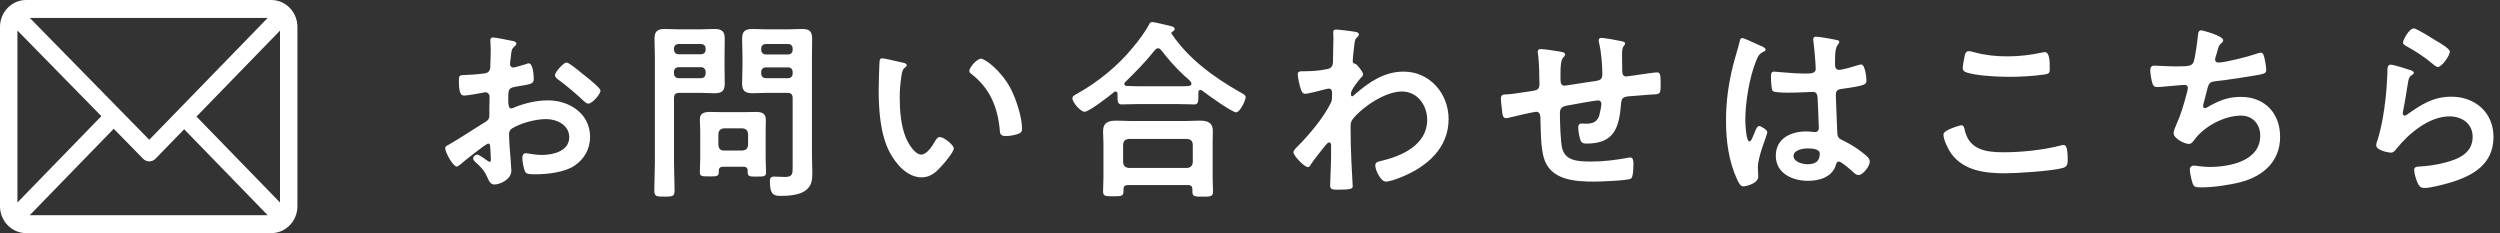
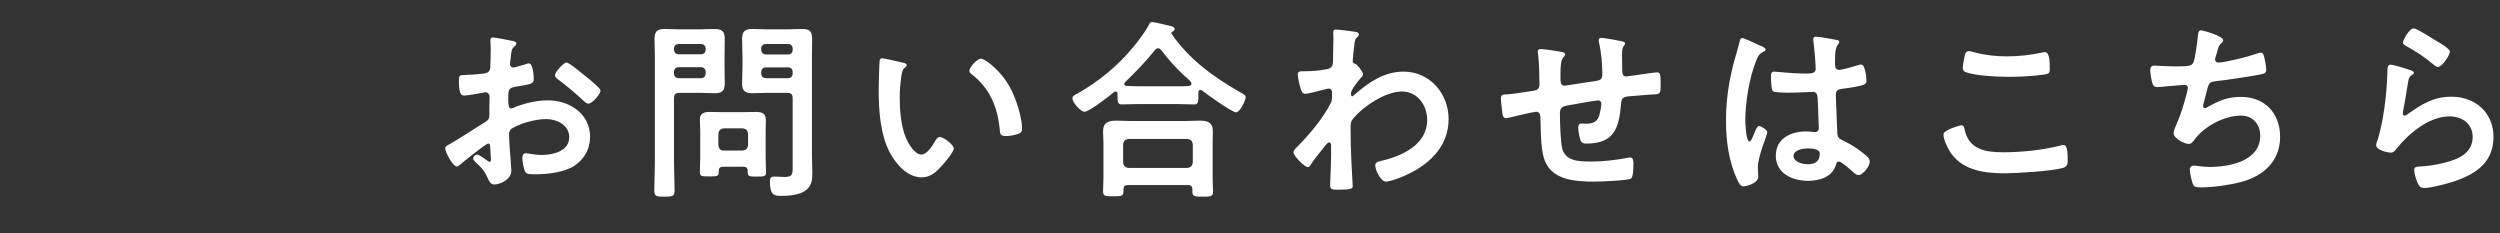
<svg xmlns="http://www.w3.org/2000/svg" width="311" height="29" viewBox="0 0 311 29">
  <rect x="0" y="0" width="311" height="29" fill="#333333" stroke="none" />
-   <path fill-rule="evenodd" fill="rgb(255, 255, 255)" d="M304.741,22.735 C303.997,22.951 302.365,23.383 301.621,23.383 C301.093,23.383 300.949,23.167 300.733,22.711 C300.565,22.351 300.325,21.559 300.325,21.151 C300.325,20.767 300.613,20.743 300.925,20.719 C301.957,20.671 303.109,20.503 304.117,20.239 C305.821,19.806 307.598,19.062 307.598,17.022 C307.598,15.366 306.254,14.478 304.717,14.478 C302.197,14.478 299.653,16.590 298.141,18.486 C297.949,18.726 297.757,18.990 297.421,18.990 C297.205,18.990 295.597,18.750 295.597,18.054 C295.597,17.814 295.765,17.454 295.837,17.214 C296.053,16.446 296.245,15.654 296.389,14.862 C296.701,13.134 296.893,11.382 296.965,9.630 C296.965,9.438 296.989,9.270 296.989,9.102 C296.989,8.405 297.013,8.045 297.397,8.045 C297.757,8.045 299.437,8.574 299.845,8.718 C300.013,8.790 300.277,8.862 300.277,9.054 C300.277,9.198 300.157,9.270 300.061,9.318 C299.677,9.558 299.653,9.774 299.557,10.254 C299.365,11.358 299.221,12.486 298.981,13.590 C298.957,13.734 298.909,13.950 298.909,14.094 C298.909,14.238 298.981,14.382 299.149,14.382 C299.269,14.382 299.365,14.310 299.461,14.238 C301.237,12.990 302.677,12.030 304.957,12.030 C307.910,12.030 310.190,13.998 310.190,17.022 C310.190,20.431 307.646,21.871 304.741,22.735 ZM302.509,7.853 C301.597,7.085 300.517,6.389 299.485,5.813 C299.245,5.669 298.933,5.549 298.933,5.285 C298.933,4.973 299.701,3.533 300.277,3.533 C300.637,3.533 302.581,4.781 303.013,5.045 C303.373,5.261 304.765,6.029 304.765,6.437 C304.765,6.869 303.781,8.333 303.277,8.333 C303.013,8.333 302.701,7.997 302.509,7.853 ZM274.573,13.350 C276.013,12.534 277.093,12.054 278.773,12.054 C281.726,12.054 283.646,14.070 283.646,17.022 C283.646,20.046 281.582,21.895 278.797,22.639 C277.333,23.023 275.317,23.311 273.781,23.311 C272.989,23.311 272.869,23.191 272.725,22.687 C272.605,22.327 272.413,21.463 272.413,21.103 C272.413,20.791 272.629,20.599 272.917,20.599 C273.229,20.599 273.949,20.767 274.861,20.767 C277.357,20.767 281.174,20.046 281.174,16.878 C281.174,15.462 280.238,14.382 278.797,14.382 C276.709,14.382 274.213,15.702 272.989,17.382 C272.821,17.598 272.605,17.910 272.317,17.910 C271.765,17.910 270.397,17.238 270.397,16.566 C270.397,16.254 270.613,15.798 270.733,15.510 C271.357,14.094 271.669,12.990 272.053,11.526 C272.101,11.358 272.173,11.094 272.173,10.926 C272.173,10.686 272.005,10.566 271.789,10.566 C271.645,10.566 271.429,10.590 271.285,10.590 C270.733,10.614 268.861,10.830 268.381,10.830 C268.021,10.830 267.853,10.686 267.756,10.350 C267.636,10.014 267.492,9.102 267.492,8.766 C267.492,8.141 267.877,8.165 267.997,8.165 C268.333,8.165 269.749,8.261 270.709,8.261 C272.413,8.261 272.677,8.189 272.893,7.685 C273.061,7.253 273.349,5.189 273.397,4.637 C273.445,4.301 273.421,3.773 273.805,3.773 C274.045,3.773 276.565,4.469 276.565,4.997 C276.565,5.165 276.469,5.261 276.349,5.357 C276.013,5.645 275.965,5.885 275.845,6.341 C275.797,6.485 275.773,6.629 275.701,6.821 C275.653,6.989 275.557,7.253 275.557,7.421 C275.557,7.613 275.701,7.781 275.965,7.781 C276.829,7.781 279.686,7.037 280.598,6.725 C280.766,6.653 281.054,6.557 281.246,6.557 C281.558,6.557 281.606,6.893 281.702,7.229 C281.798,7.613 281.918,8.309 281.918,8.718 C281.918,9.102 281.654,9.174 281.054,9.294 C279.758,9.534 276.925,9.966 275.581,10.110 C274.789,10.206 274.765,10.374 274.477,11.502 C274.405,11.838 274.285,12.270 274.141,12.798 C274.093,12.918 274.069,13.110 274.069,13.230 C274.069,13.374 274.141,13.446 274.309,13.446 C274.405,13.446 274.501,13.398 274.573,13.350 ZM249.445,21.559 C246.949,21.559 244.261,21.247 242.701,19.062 C242.341,18.534 241.765,17.382 241.765,16.734 C241.765,16.134 243.925,15.582 243.949,15.582 C244.261,15.582 244.333,15.798 244.381,16.038 C244.885,18.582 246.925,18.942 249.181,18.942 C251.485,18.942 254.102,18.678 256.334,18.102 C256.430,18.078 256.598,18.030 256.694,18.030 C257.054,18.030 257.222,18.438 257.222,19.998 C257.222,20.455 257.102,20.743 256.646,20.887 C255.374,21.271 250.885,21.559 249.445,21.559 ZM249.973,9.558 C248.653,9.558 245.677,9.438 244.501,8.958 C244.285,8.862 244.165,8.718 244.165,8.453 C244.165,8.165 244.285,7.541 244.357,7.205 C244.429,6.797 244.477,6.365 244.933,6.365 C245.125,6.365 245.437,6.461 245.629,6.509 C246.949,6.869 248.317,7.013 249.709,7.013 C251.173,7.013 252.613,6.845 254.054,6.533 C254.126,6.509 254.270,6.485 254.366,6.485 C254.966,6.485 254.990,7.565 254.990,8.550 C254.990,9.126 254.870,9.174 254.318,9.270 C252.998,9.462 251.317,9.558 249.973,9.558 ZM229.382,17.526 C230.342,18.006 231.158,18.534 231.974,19.206 C232.262,19.446 232.598,19.710 232.598,20.119 C232.598,20.671 231.758,21.775 231.206,21.775 C230.942,21.775 230.726,21.583 230.534,21.415 C230.270,21.151 229.070,20.095 228.758,20.095 C228.518,20.095 228.446,20.287 228.398,20.479 C227.966,22.015 226.357,22.495 224.917,22.495 C222.997,22.495 220.909,21.583 220.909,19.374 C220.909,17.214 222.805,16.350 224.677,16.350 C224.989,16.350 225.301,16.374 225.613,16.422 L225.781,16.422 C226.117,16.422 226.261,16.230 226.261,15.918 C226.261,15.318 226.141,13.038 226.117,12.342 C226.093,12.102 226.141,11.430 225.541,11.430 C225.349,11.430 223.645,11.526 222.685,11.526 L222.373,11.526 C221.773,11.526 220.765,11.502 220.549,11.334 C220.333,11.190 220.309,9.822 220.309,9.510 C220.309,9.198 220.333,8.910 220.693,8.910 C220.981,8.910 223.117,9.150 224.365,9.150 L224.749,9.150 C225.325,9.150 225.877,9.102 225.877,8.574 C225.877,8.069 225.685,5.741 225.589,5.141 C225.589,5.069 225.565,4.973 225.565,4.901 C225.565,4.685 225.661,4.565 225.901,4.565 C226.309,4.565 228.086,4.877 228.566,4.997 C228.686,5.021 228.806,5.069 228.806,5.213 C228.806,5.429 228.662,5.477 228.542,5.693 C228.398,5.933 228.278,6.341 228.278,7.397 L228.278,8.069 C228.278,8.405 228.422,8.694 228.782,8.694 C229.190,8.694 230.750,8.237 231.182,8.093 C231.278,8.069 231.446,8.021 231.542,8.021 C232.022,8.021 232.190,9.678 232.190,10.038 C232.190,10.494 232.022,10.662 229.190,11.046 C228.662,11.118 228.374,11.214 228.374,11.814 C228.374,12.294 228.542,15.966 228.566,16.590 C228.614,17.214 228.854,17.262 229.382,17.526 ZM224.845,18.462 C224.293,18.462 223.117,18.654 223.117,19.398 C223.117,20.167 224.269,20.431 224.869,20.431 C225.781,20.431 226.381,20.095 226.381,19.110 C226.381,18.486 225.301,18.462 224.845,18.462 ZM218.173,16.734 C218.293,16.470 218.533,15.678 218.821,15.678 C219.085,15.678 219.853,16.158 219.853,16.446 C219.853,16.782 218.677,19.422 218.677,20.815 C218.677,21.199 218.725,21.583 218.725,21.967 C218.725,22.903 217.021,23.191 216.901,23.191 C216.493,23.191 216.301,22.735 216.133,22.399 C215.052,20.095 214.716,17.550 214.716,15.006 C214.716,12.678 215.004,10.542 215.557,8.285 C215.821,7.229 216.157,6.197 216.421,5.141 C216.445,4.973 216.517,4.733 216.733,4.733 C216.901,4.733 217.645,5.069 218.269,5.357 C218.581,5.501 218.869,5.645 219.013,5.693 C219.205,5.765 219.637,5.933 219.637,6.173 C219.637,6.317 219.541,6.365 219.421,6.413 C218.869,6.677 218.725,6.893 218.437,7.637 C217.621,9.654 217.117,12.750 217.117,14.934 C217.117,15.318 217.189,17.598 217.645,17.598 C217.813,17.598 217.933,17.286 218.173,16.734 ZM205.334,11.766 C204.902,11.790 204.326,11.838 203.534,11.910 C202.190,12.030 201.734,11.910 201.662,12.870 C201.422,15.870 200.846,17.862 197.365,17.862 C197.125,17.862 196.909,17.838 196.741,17.670 C196.477,17.334 196.333,16.278 196.333,15.846 C196.333,15.606 196.453,15.366 196.717,15.366 C196.909,15.366 197.125,15.390 197.317,15.390 C198.133,15.390 198.685,15.174 198.949,14.358 C199.045,14.046 199.213,13.182 199.213,12.894 C199.213,12.654 199.021,12.486 198.805,12.486 C198.517,12.486 195.421,13.038 194.941,13.134 C194.317,13.254 194.053,13.446 194.053,14.118 C194.053,15.030 194.125,17.718 194.341,18.486 C194.773,20.022 196.285,20.095 197.965,20.095 C199.525,20.095 201.062,19.902 202.598,19.614 C202.670,19.590 202.742,19.590 202.814,19.590 C203.150,19.590 203.198,20.022 203.198,20.287 C203.198,20.671 203.198,21.967 202.910,22.207 C202.550,22.471 198.973,22.591 198.349,22.591 C195.925,22.591 192.829,22.423 192.037,19.590 C191.653,18.198 191.677,16.182 191.629,14.694 C191.629,14.334 191.557,13.902 191.101,13.902 C190.837,13.902 188.124,14.526 187.692,14.646 C187.596,14.670 187.452,14.694 187.332,14.694 C186.972,14.694 186.900,14.310 186.852,13.734 C186.828,13.614 186.828,13.470 186.804,13.326 C186.780,13.062 186.708,12.534 186.708,12.270 C186.708,11.742 187.044,11.742 187.452,11.742 C188.100,11.718 189.781,11.430 190.501,11.334 C191.077,11.238 191.509,11.214 191.509,10.494 C191.509,9.606 191.461,7.661 191.341,6.797 C191.317,6.701 191.293,6.557 191.293,6.461 C191.293,6.197 191.437,6.101 191.677,6.101 C192.085,6.101 193.981,6.389 194.389,6.485 C194.533,6.533 194.701,6.605 194.701,6.773 C194.701,6.917 194.557,7.061 194.461,7.157 C194.149,7.517 194.125,8.405 194.125,9.102 L194.125,9.750 C194.125,10.110 194.125,10.662 194.605,10.662 C194.821,10.662 197.173,10.254 197.605,10.206 C198.925,10.014 199.333,10.062 199.333,9.222 C199.333,8.093 199.189,6.413 198.925,5.333 C198.901,5.237 198.877,5.117 198.877,5.021 C198.877,4.805 199.021,4.709 199.213,4.709 C199.525,4.709 201.302,5.021 201.686,5.117 C201.854,5.165 202.166,5.189 202.166,5.405 C202.166,5.549 202.022,5.693 201.950,5.789 C201.758,6.053 201.782,6.677 201.782,6.989 C201.782,7.613 201.806,8.213 201.806,8.838 C201.806,9.150 201.878,9.510 202.286,9.510 C202.478,9.510 203.894,9.294 204.206,9.246 C204.590,9.198 205.814,9.006 206.126,9.006 C206.582,9.006 206.582,9.366 206.582,10.638 C206.582,11.766 206.486,11.718 205.334,11.766 ZM172.405,22.591 C171.733,22.591 171.085,21.103 171.085,20.599 C171.085,20.191 171.373,20.119 171.709,20.046 C174.326,19.446 177.542,18.054 177.542,14.910 C177.542,13.110 176.342,11.382 174.398,11.382 C172.357,11.382 169.573,13.230 168.301,14.790 C168.061,15.078 168.013,15.390 168.013,15.750 C168.013,17.166 168.037,18.582 168.109,19.974 C168.133,20.647 168.277,22.927 168.277,23.191 C168.277,23.455 168.061,23.599 166.477,23.599 C165.781,23.599 165.469,23.575 165.469,23.095 C165.469,22.903 165.493,22.447 165.493,22.327 C165.517,21.583 165.565,20.551 165.565,20.431 C165.589,19.662 165.589,18.870 165.589,18.102 C165.589,17.934 165.541,17.718 165.349,17.718 C165.157,17.718 164.989,17.982 164.869,18.102 C164.413,18.654 163.429,19.902 163.069,20.455 C162.997,20.599 162.877,20.791 162.709,20.791 C162.277,20.791 160.908,19.398 160.908,18.942 C160.908,18.678 161.316,18.318 161.508,18.126 C162.925,16.686 164.701,14.574 165.565,12.774 C165.709,12.486 165.709,12.198 165.709,11.838 L165.709,11.526 C165.709,11.286 165.613,11.022 165.325,11.022 C165.181,11.022 165.037,11.070 164.917,11.094 C164.461,11.214 162.709,11.670 162.373,11.670 C162.036,11.670 161.916,11.358 161.820,11.094 C161.700,10.758 161.436,9.606 161.436,9.270 C161.436,8.910 161.676,8.862 161.988,8.862 L162.325,8.862 C163.213,8.862 164.101,8.790 164.965,8.622 C165.277,8.574 165.541,8.501 165.709,8.213 C165.853,7.973 165.829,7.517 165.829,7.229 C165.829,6.413 165.877,5.597 165.877,4.781 C165.877,4.445 165.853,4.181 165.853,4.013 C165.853,3.749 165.973,3.677 166.213,3.677 C166.549,3.677 168.469,3.917 168.757,3.989 C168.901,4.037 169.045,4.133 169.045,4.277 C169.045,4.397 168.973,4.493 168.877,4.589 C168.589,4.877 168.541,4.853 168.445,5.861 C168.397,6.197 168.277,7.301 168.277,7.589 C168.277,7.853 168.373,7.901 168.637,7.949 C168.781,7.997 169.573,8.934 169.573,9.246 C169.573,9.438 169.357,9.606 169.237,9.750 C168.949,10.062 168.061,11.190 168.061,11.598 C168.061,11.838 168.085,11.982 168.205,11.982 C168.301,11.982 168.445,11.838 168.517,11.766 C170.293,10.230 172.165,8.910 174.614,8.910 C177.878,8.910 180.206,11.646 180.206,14.814 C180.206,18.438 177.494,20.743 174.374,22.015 C173.942,22.207 172.885,22.591 172.405,22.591 ZM149.606,11.310 C149.510,11.238 149.438,11.190 149.318,11.190 C149.102,11.190 149.078,11.406 149.078,11.574 L149.078,12.030 C149.078,12.582 149.054,12.990 148.598,12.990 C147.830,12.990 147.037,12.942 146.269,12.942 L141.829,12.942 C141.037,12.942 140.269,12.990 139.501,12.990 C138.997,12.990 139.021,12.462 139.021,11.934 L139.021,11.670 C139.021,11.526 138.949,11.382 138.781,11.382 C138.685,11.382 138.637,11.406 138.589,11.454 C138.013,11.934 135.492,13.902 134.916,13.902 C134.412,13.902 133.404,12.726 133.404,12.222 C133.404,11.934 133.836,11.742 134.052,11.622 C136.669,10.158 139.117,8.141 140.989,5.837 C141.613,5.093 142.477,3.941 142.933,3.077 C143.005,2.909 143.101,2.741 143.317,2.741 C143.629,2.741 145.237,3.149 145.645,3.245 C145.837,3.293 146.125,3.365 146.125,3.605 C146.125,3.773 145.981,3.893 145.837,3.941 C145.765,3.989 145.717,4.037 145.717,4.109 C145.717,4.157 145.741,4.181 145.765,4.229 C147.902,7.373 150.998,9.606 154.286,11.478 C154.766,11.742 154.958,11.838 154.958,12.078 C154.958,12.510 154.238,13.974 153.782,13.974 C153.254,13.974 150.182,11.766 149.606,11.310 ZM147.614,9.654 C147.518,9.582 147.446,9.510 147.349,9.438 C146.341,8.526 145.285,7.325 144.445,6.221 C144.349,6.125 144.253,6.005 144.061,6.005 C143.893,6.005 143.797,6.101 143.677,6.221 C142.501,7.709 141.301,8.910 139.957,10.230 C139.885,10.302 139.861,10.350 139.861,10.446 C139.861,10.614 140.005,10.686 140.149,10.686 C140.701,10.710 141.253,10.734 141.829,10.734 L146.269,10.734 C147.830,10.734 148.214,10.758 148.214,10.398 C148.214,10.182 147.950,9.966 147.614,9.654 ZM125.150,16.926 C124.382,16.926 124.406,16.590 124.358,16.014 C124.070,13.206 123.086,10.926 120.805,9.174 C120.661,9.078 120.589,8.982 120.589,8.814 C120.589,8.357 121.550,7.301 122.030,7.301 C122.558,7.301 124.574,8.814 125.726,11.022 C126.398,12.294 127.142,14.574 127.142,16.014 C127.142,16.470 126.902,16.590 126.494,16.710 C126.110,16.830 125.558,16.926 125.150,16.926 ZM114.661,22.063 C112.885,22.063 111.493,20.455 110.701,18.990 C109.501,16.734 109.308,13.710 109.308,11.166 C109.308,10.782 109.380,7.733 109.429,7.517 C109.453,7.325 109.597,7.253 109.765,7.253 C110.077,7.253 111.853,7.709 112.261,7.781 C112.453,7.829 112.789,7.877 112.789,8.117 C112.789,8.261 112.693,8.309 112.549,8.429 C112.213,8.694 112.189,9.174 112.117,9.582 C111.997,10.422 111.925,11.262 111.925,12.126 C111.925,13.734 112.069,15.630 112.693,17.142 C112.981,17.814 113.773,19.230 114.613,19.230 C115.285,19.230 115.981,18.174 116.269,17.646 C116.413,17.406 116.605,17.046 116.917,17.046 C117.421,17.046 118.645,18.030 118.645,18.462 C118.645,18.918 117.565,20.167 117.229,20.551 C116.533,21.343 115.789,22.063 114.661,22.063 ZM101.054,21.559 C101.054,22.423 100.958,23.143 100.214,23.695 C99.446,24.271 98.126,24.367 97.190,24.367 C96.350,24.367 95.774,24.319 95.774,22.567 C95.774,22.183 95.870,21.967 96.302,21.967 C96.758,21.967 97.190,22.015 97.646,22.015 C98.630,22.015 98.606,21.583 98.606,20.767 L98.606,12.222 C98.606,11.742 98.414,11.550 97.958,11.550 L95.462,11.550 C94.838,11.550 94.237,11.598 93.637,11.598 C92.749,11.598 92.317,11.358 92.317,10.398 C92.317,9.630 92.365,8.886 92.365,8.141 L92.365,7.061 C92.365,6.317 92.317,5.549 92.317,4.805 C92.317,3.869 92.725,3.605 93.613,3.605 C94.237,3.605 94.838,3.653 95.462,3.653 L97.910,3.653 C98.534,3.653 99.134,3.605 99.734,3.605 C100.670,3.605 101.030,3.845 101.030,4.829 C101.030,5.573 101.006,6.317 101.006,7.061 L101.006,19.278 C101.006,20.046 101.054,20.791 101.054,21.559 ZM98.606,6.053 C98.606,5.693 98.390,5.477 98.054,5.477 L95.270,5.477 C94.934,5.477 94.694,5.693 94.694,6.053 L94.694,6.197 C94.694,6.533 94.934,6.773 95.270,6.773 L98.054,6.773 C98.390,6.773 98.606,6.533 98.606,6.197 L98.606,6.053 ZM98.606,8.958 C98.606,8.622 98.390,8.381 98.054,8.381 L95.270,8.381 C94.934,8.381 94.694,8.622 94.694,8.958 L94.694,9.150 C94.694,9.486 94.934,9.726 95.270,9.726 L98.054,9.726 C98.390,9.726 98.606,9.486 98.606,9.150 L98.606,8.958 ZM90.157,10.398 C90.157,11.334 89.773,11.598 88.885,11.598 C88.261,11.598 87.661,11.550 87.037,11.550 L84.517,11.550 C84.037,11.550 83.845,11.742 83.845,12.222 L83.845,20.143 C83.845,21.319 83.917,22.495 83.917,23.671 C83.917,24.439 83.653,24.463 82.668,24.463 C81.660,24.463 81.396,24.439 81.396,23.695 C81.396,22.495 81.468,21.319 81.468,20.143 L81.468,7.061 C81.468,6.317 81.420,5.573 81.420,4.829 C81.420,3.869 81.804,3.605 82.716,3.605 C83.317,3.605 83.941,3.653 84.541,3.653 L87.037,3.653 C87.637,3.653 88.237,3.605 88.837,3.605 C89.749,3.605 90.157,3.845 90.157,4.805 C90.157,5.549 90.133,6.317 90.133,7.061 L90.133,8.141 C90.133,8.886 90.157,9.630 90.157,10.398 ZM87.781,6.053 C87.781,5.693 87.541,5.477 87.205,5.477 L84.421,5.477 C84.085,5.477 83.845,5.693 83.845,6.053 L83.845,6.173 C83.845,6.533 84.085,6.749 84.421,6.749 L87.205,6.749 C87.541,6.749 87.781,6.533 87.781,6.173 L87.781,6.053 ZM87.781,8.934 C87.781,8.598 87.541,8.357 87.205,8.357 L84.421,8.357 C84.085,8.357 83.845,8.598 83.845,8.934 L83.845,9.150 C83.845,9.486 84.085,9.726 84.421,9.726 L87.205,9.726 C87.541,9.726 87.781,9.486 87.781,9.150 L87.781,8.934 ZM72.662,12.606 C71.654,11.646 70.598,10.758 69.470,9.918 C69.302,9.798 69.038,9.606 69.038,9.342 C69.038,8.982 70.094,7.781 70.478,7.781 C70.766,7.781 71.750,8.598 72.278,9.030 C72.470,9.174 72.662,9.342 72.854,9.486 C73.502,9.990 74.702,10.998 74.702,11.262 C74.702,11.718 73.670,12.894 73.190,12.894 C72.998,12.894 72.806,12.726 72.662,12.606 ZM71.486,20.599 C70.262,21.439 68.101,21.679 66.661,21.679 L66.373,21.679 C65.989,21.679 65.485,21.655 65.365,21.415 C65.149,21.079 64.981,20.095 64.981,19.686 C64.981,19.374 65.053,19.062 65.413,19.062 C65.701,19.062 66.493,19.278 67.381,19.278 C68.774,19.278 70.814,18.822 70.814,17.070 C70.814,15.558 69.278,14.814 67.933,14.814 C66.637,14.814 64.837,15.294 63.709,15.966 C63.445,16.134 63.325,16.374 63.325,16.710 C63.325,16.998 63.373,17.958 63.397,18.294 C63.445,18.798 63.613,20.959 63.613,21.199 C63.613,22.375 62.149,22.951 61.501,22.951 C60.973,22.951 60.805,22.447 60.613,22.039 C60.229,21.175 59.845,20.791 59.149,20.167 C59.029,20.046 58.861,19.902 58.861,19.710 C58.861,19.446 59.149,19.230 59.389,19.230 C59.557,19.230 60.397,19.806 60.613,19.974 C60.685,20.046 60.805,20.119 60.901,20.119 C61.045,20.119 61.069,20.022 61.069,19.926 C61.069,19.902 61.021,18.918 61.021,18.870 C61.021,18.750 60.997,18.630 60.997,18.534 C60.973,18.102 60.973,17.862 60.733,17.862 C60.445,17.862 57.589,20.167 57.181,20.527 C57.085,20.599 56.941,20.719 56.821,20.719 C56.340,20.719 55.380,18.918 55.380,18.438 C55.380,18.174 55.644,18.102 55.932,17.934 C57.277,17.166 58.549,16.302 59.869,15.486 C60.781,14.934 60.877,14.910 60.877,14.166 L60.877,13.350 C60.877,12.990 60.901,12.630 60.901,12.270 L60.901,12.030 C60.901,11.718 60.685,11.478 60.373,11.478 C60.325,11.478 60.277,11.502 60.229,11.502 C59.773,11.598 58.141,11.886 57.781,11.886 C57.469,11.886 57.085,11.862 57.085,10.110 C57.085,9.462 57.133,9.366 57.589,9.342 C58.333,9.318 59.173,9.270 59.917,9.174 C60.229,9.150 60.589,9.126 60.805,8.886 C60.997,8.670 60.997,8.429 60.997,8.165 C61.021,7.493 61.045,6.821 61.045,6.149 C61.045,5.669 60.997,5.117 60.997,5.021 C60.997,4.829 61.069,4.661 61.309,4.661 C61.669,4.661 63.277,4.997 63.757,5.093 C63.901,5.117 64.237,5.189 64.237,5.405 C64.237,5.549 64.093,5.693 63.997,5.789 C63.637,6.077 63.613,6.365 63.541,7.109 C63.517,7.253 63.493,7.445 63.469,7.661 C63.469,7.757 63.445,7.901 63.445,7.997 C63.445,8.213 63.637,8.405 63.853,8.405 C64.021,8.405 65.125,8.069 65.365,7.997 C65.485,7.949 65.653,7.877 65.773,7.877 C66.325,7.877 66.397,9.438 66.397,9.846 C66.397,10.470 65.989,10.470 64.165,10.782 C63.277,10.950 63.229,11.118 63.229,12.222 L63.229,12.558 C63.229,12.966 63.277,13.494 63.589,13.494 C63.709,13.494 64.045,13.350 64.189,13.278 C65.461,12.798 66.781,12.486 68.173,12.486 C70.838,12.486 73.406,14.142 73.406,17.022 C73.406,18.510 72.710,19.758 71.486,20.599 ZM87.061,14.862 C87.061,14.070 87.613,13.926 88.309,13.926 C88.813,13.926 89.341,13.950 89.845,13.950 L92.485,13.950 C93.013,13.950 93.517,13.926 94.045,13.926 C94.790,13.926 95.270,14.094 95.270,14.934 C95.270,15.366 95.246,15.822 95.246,16.278 L95.246,19.662 C95.246,20.263 95.294,20.863 95.294,21.439 C95.294,21.967 95.030,21.967 94.141,21.967 C93.301,21.967 93.013,21.967 93.013,21.463 L93.013,21.271 C93.013,20.887 92.845,20.743 92.461,20.743 L89.965,20.743 C89.557,20.743 89.413,20.911 89.413,21.295 L89.413,21.439 C89.413,21.967 89.101,21.943 88.237,21.943 C87.325,21.943 87.061,21.943 87.061,21.439 C87.061,20.839 87.109,20.239 87.109,19.638 L87.109,16.278 C87.109,15.798 87.061,15.342 87.061,14.862 ZM89.365,18.054 C89.413,18.486 89.629,18.726 90.037,18.726 L92.389,18.726 C92.797,18.678 93.013,18.486 93.061,18.054 L93.061,16.638 C93.013,16.230 92.797,16.014 92.389,15.966 L90.037,15.966 C89.629,16.014 89.413,16.230 89.365,16.638 L89.365,18.054 ZM137.221,16.350 C137.221,15.222 137.893,15.006 138.901,15.006 C139.477,15.006 140.077,15.054 140.677,15.054 L147.422,15.054 C148.022,15.054 148.622,15.006 149.222,15.006 C150.206,15.006 150.878,15.222 150.878,16.326 C150.878,16.806 150.854,17.286 150.854,17.766 L150.854,22.111 C150.854,22.687 150.902,23.455 150.902,23.839 C150.902,24.463 150.566,24.463 149.630,24.463 C148.670,24.463 148.334,24.463 148.334,23.863 L148.334,23.551 C148.334,23.215 148.214,23.023 147.782,23.023 L140.317,23.023 C139.933,23.023 139.765,23.167 139.765,23.551 L139.765,23.791 C139.765,24.439 139.405,24.415 138.469,24.415 C137.557,24.415 137.221,24.439 137.221,23.815 C137.221,23.719 137.269,22.351 137.269,22.063 L137.269,17.766 C137.269,17.286 137.221,16.806 137.221,16.350 ZM139.717,20.215 C139.765,20.623 139.981,20.839 140.389,20.887 L147.710,20.887 C148.118,20.839 148.334,20.623 148.382,20.215 L148.382,17.958 C148.334,17.526 148.118,17.334 147.710,17.286 L140.389,17.286 C139.981,17.334 139.765,17.526 139.717,17.958 L139.717,20.215 Z" />
-   <path fill-rule="evenodd" fill="rgb(255, 255, 255)" d="M33.748,-0.000 L3.252,-0.000 C1.461,-0.000 -0.000,1.502 -0.000,3.346 L-0.000,25.654 C-0.000,27.492 1.455,29.000 3.252,29.000 L33.748,29.000 C35.534,29.000 37.000,27.503 37.000,25.654 L37.000,3.346 C37.000,1.508 35.545,-0.000 33.748,-0.000 ZM33.299,2.231 L18.569,17.388 L3.712,2.231 L33.299,2.231 ZM2.168,25.192 L2.168,3.797 L12.609,14.448 L2.168,25.192 ZM3.701,26.769 L14.148,16.019 L17.809,19.754 C18.233,20.186 18.917,20.185 19.339,19.750 L22.908,16.077 L33.299,26.769 L3.701,26.769 ZM34.832,25.192 L24.441,14.500 L34.832,3.808 L34.832,25.192 Z" />
+   <path fill-rule="evenodd" fill="rgb(255, 255, 255)" d="M304.741,22.735 C303.997,22.951 302.365,23.383 301.621,23.383 C301.093,23.383 300.949,23.167 300.733,22.711 C300.565,22.351 300.325,21.559 300.325,21.151 C300.325,20.767 300.613,20.743 300.925,20.719 C301.957,20.671 303.109,20.503 304.117,20.239 C305.821,19.806 307.598,19.062 307.598,17.022 C307.598,15.366 306.254,14.478 304.717,14.478 C302.197,14.478 299.653,16.590 298.141,18.486 C297.949,18.726 297.757,18.990 297.421,18.990 C297.205,18.990 295.597,18.750 295.597,18.054 C295.597,17.814 295.765,17.454 295.837,17.214 C296.053,16.446 296.245,15.654 296.389,14.862 C296.701,13.134 296.893,11.382 296.965,9.630 C296.965,9.438 296.989,9.270 296.989,9.102 C296.989,8.405 297.013,8.045 297.397,8.045 C297.757,8.045 299.437,8.574 299.845,8.718 C300.013,8.790 300.277,8.862 300.277,9.054 C300.277,9.198 300.157,9.270 300.061,9.318 C299.677,9.558 299.653,9.774 299.557,10.254 C299.365,11.358 299.221,12.486 298.981,13.590 C298.957,13.734 298.909,13.950 298.909,14.094 C298.909,14.238 298.981,14.382 299.149,14.382 C299.269,14.382 299.365,14.310 299.461,14.238 C301.237,12.990 302.677,12.030 304.957,12.030 C307.910,12.030 310.190,13.998 310.190,17.022 C310.190,20.431 307.646,21.871 304.741,22.735 ZM302.509,7.853 C301.597,7.085 300.517,6.389 299.485,5.813 C299.245,5.669 298.933,5.549 298.933,5.285 C298.933,4.973 299.701,3.533 300.277,3.533 C300.637,3.533 302.581,4.781 303.013,5.045 C303.373,5.261 304.765,6.029 304.765,6.437 C304.765,6.869 303.781,8.333 303.277,8.333 C303.013,8.333 302.701,7.997 302.509,7.853 ZM274.573,13.350 C276.013,12.534 277.093,12.054 278.773,12.054 C281.726,12.054 283.646,14.070 283.646,17.022 C283.646,20.046 281.582,21.895 278.797,22.639 C277.333,23.023 275.317,23.311 273.781,23.311 C272.989,23.311 272.869,23.191 272.725,22.687 C272.605,22.327 272.413,21.463 272.413,21.103 C272.413,20.791 272.629,20.599 272.917,20.599 C273.229,20.599 273.949,20.767 274.861,20.767 C277.357,20.767 281.174,20.046 281.174,16.878 C281.174,15.462 280.238,14.382 278.797,14.382 C276.709,14.382 274.213,15.702 272.989,17.382 C272.821,17.598 272.605,17.910 272.317,17.910 C271.765,17.910 270.397,17.238 270.397,16.566 C270.397,16.254 270.613,15.798 270.733,15.510 C271.357,14.094 271.669,12.990 272.053,11.526 C272.101,11.358 272.173,11.094 272.173,10.926 C272.173,10.686 272.005,10.566 271.789,10.566 C271.645,10.566 271.429,10.590 271.285,10.590 C270.733,10.614 268.861,10.830 268.381,10.830 C268.021,10.830 267.853,10.686 267.756,10.350 C267.636,10.014 267.492,9.102 267.492,8.766 C267.492,8.141 267.877,8.165 267.997,8.165 C268.333,8.165 269.749,8.261 270.709,8.261 C272.413,8.261 272.677,8.189 272.893,7.685 C273.061,7.253 273.349,5.189 273.397,4.637 C273.445,4.301 273.421,3.773 273.805,3.773 C274.045,3.773 276.565,4.469 276.565,4.997 C276.565,5.165 276.469,5.261 276.349,5.357 C276.013,5.645 275.965,5.885 275.845,6.341 C275.797,6.485 275.773,6.629 275.701,6.821 C275.653,6.989 275.557,7.253 275.557,7.421 C275.557,7.613 275.701,7.781 275.965,7.781 C276.829,7.781 279.686,7.037 280.598,6.725 C280.766,6.653 281.054,6.557 281.246,6.557 C281.558,6.557 281.606,6.893 281.702,7.229 C281.798,7.613 281.918,8.309 281.918,8.718 C281.918,9.102 281.654,9.174 281.054,9.294 C279.758,9.534 276.925,9.966 275.581,10.110 C274.789,10.206 274.765,10.374 274.477,11.502 C274.405,11.838 274.285,12.270 274.141,12.798 C274.093,12.918 274.069,13.110 274.069,13.230 C274.069,13.374 274.141,13.446 274.309,13.446 C274.405,13.446 274.501,13.398 274.573,13.350 ZM249.445,21.559 C246.949,21.559 244.261,21.247 242.701,19.062 C242.341,18.534 241.765,17.382 241.765,16.734 C241.765,16.134 243.925,15.582 243.949,15.582 C244.261,15.582 244.333,15.798 244.381,16.038 C244.885,18.582 246.925,18.942 249.181,18.942 C251.485,18.942 254.102,18.678 256.334,18.102 C256.430,18.078 256.598,18.030 256.694,18.030 C257.054,18.030 257.222,18.438 257.222,19.998 C257.222,20.455 257.102,20.743 256.646,20.887 C255.374,21.271 250.885,21.559 249.445,21.559 ZM249.973,9.558 C248.653,9.558 245.677,9.438 244.501,8.958 C244.285,8.862 244.165,8.718 244.165,8.453 C244.165,8.165 244.285,7.541 244.357,7.205 C244.429,6.797 244.477,6.365 244.933,6.365 C245.125,6.365 245.437,6.461 245.629,6.509 C246.949,6.869 248.317,7.013 249.709,7.013 C251.173,7.013 252.613,6.845 254.054,6.533 C254.126,6.509 254.270,6.485 254.366,6.485 C254.966,6.485 254.990,7.565 254.990,8.550 C254.990,9.126 254.870,9.174 254.318,9.270 C252.998,9.462 251.317,9.558 249.973,9.558 ZM229.382,17.526 C230.342,18.006 231.158,18.534 231.974,19.206 C232.262,19.446 232.598,19.710 232.598,20.119 C232.598,20.671 231.758,21.775 231.206,21.775 C230.942,21.775 230.726,21.583 230.534,21.415 C230.270,21.151 229.070,20.095 228.758,20.095 C228.518,20.095 228.446,20.287 228.398,20.479 C227.966,22.015 226.357,22.495 224.917,22.495 C222.997,22.495 220.909,21.583 220.909,19.374 C220.909,17.214 222.805,16.350 224.677,16.350 C224.989,16.350 225.301,16.374 225.613,16.422 L225.781,16.422 C226.117,16.422 226.261,16.230 226.261,15.918 C226.261,15.318 226.141,13.038 226.117,12.342 C226.093,12.102 226.141,11.430 225.541,11.430 C225.349,11.430 223.645,11.526 222.685,11.526 L222.373,11.526 C221.773,11.526 220.765,11.502 220.549,11.334 C220.333,11.190 220.309,9.822 220.309,9.510 C220.309,9.198 220.333,8.910 220.693,8.910 C220.981,8.910 223.117,9.150 224.365,9.150 L224.749,9.150 C225.325,9.150 225.877,9.102 225.877,8.574 C225.877,8.069 225.685,5.741 225.589,5.141 C225.589,5.069 225.565,4.973 225.565,4.901 C225.565,4.685 225.661,4.565 225.901,4.565 C226.309,4.565 228.086,4.877 228.566,4.997 C228.686,5.021 228.806,5.069 228.806,5.213 C228.806,5.429 228.662,5.477 228.542,5.693 C228.398,5.933 228.278,6.341 228.278,7.397 L228.278,8.069 C228.278,8.405 228.422,8.694 228.782,8.694 C229.190,8.694 230.750,8.237 231.182,8.093 C231.278,8.069 231.446,8.021 231.542,8.021 C232.022,8.021 232.190,9.678 232.190,10.038 C232.190,10.494 232.022,10.662 229.190,11.046 C228.662,11.118 228.374,11.214 228.374,11.814 C228.374,12.294 228.542,15.966 228.566,16.590 C228.614,17.214 228.854,17.262 229.382,17.526 ZM224.845,18.462 C224.293,18.462 223.117,18.654 223.117,19.398 C223.117,20.167 224.269,20.431 224.869,20.431 C225.781,20.431 226.381,20.095 226.381,19.110 C226.381,18.486 225.301,18.462 224.845,18.462 ZM218.173,16.734 C218.293,16.470 218.533,15.678 218.821,15.678 C219.085,15.678 219.853,16.158 219.853,16.446 C219.853,16.782 218.677,19.422 218.677,20.815 C218.677,21.199 218.725,21.583 218.725,21.967 C218.725,22.903 217.021,23.191 216.901,23.191 C216.493,23.191 216.301,22.735 216.133,22.399 C215.052,20.095 214.716,17.550 214.716,15.006 C214.716,12.678 215.004,10.542 215.557,8.285 C215.821,7.229 216.157,6.197 216.421,5.141 C216.445,4.973 216.517,4.733 216.733,4.733 C216.901,4.733 217.645,5.069 218.269,5.357 C218.581,5.501 218.869,5.645 219.013,5.693 C219.205,5.765 219.637,5.933 219.637,6.173 C219.637,6.317 219.541,6.365 219.421,6.413 C218.869,6.677 218.725,6.893 218.437,7.637 C217.621,9.654 217.117,12.750 217.117,14.934 C217.117,15.318 217.189,17.598 217.645,17.598 C217.813,17.598 217.933,17.286 218.173,16.734 ZM205.334,11.766 C204.902,11.790 204.326,11.838 203.534,11.910 C202.190,12.030 201.734,11.910 201.662,12.870 C201.422,15.870 200.846,17.862 197.365,17.862 C197.125,17.862 196.909,17.838 196.741,17.670 C196.477,17.334 196.333,16.278 196.333,15.846 C196.333,15.606 196.453,15.366 196.717,15.366 C196.909,15.366 197.125,15.390 197.317,15.390 C198.133,15.390 198.685,15.174 198.949,14.358 C199.045,14.046 199.213,13.182 199.213,12.894 C199.213,12.654 199.021,12.486 198.805,12.486 C198.517,12.486 195.421,13.038 194.941,13.134 C194.317,13.254 194.053,13.446 194.053,14.118 C194.053,15.030 194.125,17.718 194.341,18.486 C194.773,20.022 196.285,20.095 197.965,20.095 C199.525,20.095 201.062,19.902 202.598,19.614 C202.670,19.590 202.742,19.590 202.814,19.590 C203.150,19.590 203.198,20.022 203.198,20.287 C203.198,20.671 203.198,21.967 202.910,22.207 C202.550,22.471 198.973,22.591 198.349,22.591 C195.925,22.591 192.829,22.423 192.037,19.590 C191.653,18.198 191.677,16.182 191.629,14.694 C191.629,14.334 191.557,13.902 191.101,13.902 C190.837,13.902 188.124,14.526 187.692,14.646 C187.596,14.670 187.452,14.694 187.332,14.694 C186.972,14.694 186.900,14.310 186.852,13.734 C186.828,13.614 186.828,13.470 186.804,13.326 C186.780,13.062 186.708,12.534 186.708,12.270 C186.708,11.742 187.044,11.742 187.452,11.742 C188.100,11.718 189.781,11.430 190.501,11.334 C191.077,11.238 191.509,11.214 191.509,10.494 C191.509,9.606 191.461,7.661 191.341,6.797 C191.317,6.701 191.293,6.557 191.293,6.461 C191.293,6.197 191.437,6.101 191.677,6.101 C192.085,6.101 193.981,6.389 194.389,6.485 C194.533,6.533 194.701,6.605 194.701,6.773 C194.701,6.917 194.557,7.061 194.461,7.157 C194.149,7.517 194.125,8.405 194.125,9.102 L194.125,9.750 C194.125,10.110 194.125,10.662 194.605,10.662 C194.821,10.662 197.173,10.254 197.605,10.206 C198.925,10.014 199.333,10.062 199.333,9.222 C199.333,8.093 199.189,6.413 198.925,5.333 C198.901,5.237 198.877,5.117 198.877,5.021 C198.877,4.805 199.021,4.709 199.213,4.709 C199.525,4.709 201.302,5.021 201.686,5.117 C201.854,5.165 202.166,5.189 202.166,5.405 C202.166,5.549 202.022,5.693 201.950,5.789 C201.758,6.053 201.782,6.677 201.782,6.989 C201.782,7.613 201.806,8.213 201.806,8.838 C201.806,9.150 201.878,9.510 202.286,9.510 C202.478,9.510 203.894,9.294 204.206,9.246 C204.590,9.198 205.814,9.006 206.126,9.006 C206.582,9.006 206.582,9.366 206.582,10.638 C206.582,11.766 206.486,11.718 205.334,11.766 ZM172.405,22.591 C171.733,22.591 171.085,21.103 171.085,20.599 C171.085,20.191 171.373,20.119 171.709,20.046 C174.326,19.446 177.542,18.054 177.542,14.910 C177.542,13.110 176.342,11.382 174.398,11.382 C172.357,11.382 169.573,13.230 168.301,14.790 C168.061,15.078 168.013,15.390 168.013,15.750 C168.013,17.166 168.037,18.582 168.109,19.974 C168.133,20.647 168.277,22.927 168.277,23.191 C168.277,23.455 168.061,23.599 166.477,23.599 C165.781,23.599 165.469,23.575 165.469,23.095 C165.469,22.903 165.493,22.447 165.493,22.327 C165.517,21.583 165.565,20.551 165.565,20.431 C165.589,19.662 165.589,18.870 165.589,18.102 C165.589,17.934 165.541,17.718 165.349,17.718 C165.157,17.718 164.989,17.982 164.869,18.102 C164.413,18.654 163.429,19.902 163.069,20.455 C162.997,20.599 162.877,20.791 162.709,20.791 C162.277,20.791 160.908,19.398 160.908,18.942 C160.908,18.678 161.316,18.318 161.508,18.126 C162.925,16.686 164.701,14.574 165.565,12.774 C165.709,12.486 165.709,12.198 165.709,11.838 L165.709,11.526 C165.709,11.286 165.613,11.022 165.325,11.022 C165.181,11.022 165.037,11.070 164.917,11.094 C164.461,11.214 162.709,11.670 162.373,11.670 C162.036,11.670 161.916,11.358 161.820,11.094 C161.700,10.758 161.436,9.606 161.436,9.270 C161.436,8.910 161.676,8.862 161.988,8.862 L162.325,8.862 C163.213,8.862 164.101,8.790 164.965,8.622 C165.277,8.574 165.541,8.501 165.709,8.213 C165.853,7.973 165.829,7.517 165.829,7.229 C165.829,6.413 165.877,5.597 165.877,4.781 C165.877,4.445 165.853,4.181 165.853,4.013 C165.853,3.749 165.973,3.677 166.213,3.677 C166.549,3.677 168.469,3.917 168.757,3.989 C168.901,4.037 169.045,4.133 169.045,4.277 C169.045,4.397 168.973,4.493 168.877,4.589 C168.589,4.877 168.541,4.853 168.445,5.861 C168.397,6.197 168.277,7.301 168.277,7.589 C168.277,7.853 168.373,7.901 168.637,7.949 C168.781,7.997 169.573,8.934 169.573,9.246 C169.573,9.438 169.357,9.606 169.237,9.750 C168.949,10.062 168.061,11.190 168.061,11.598 C168.061,11.838 168.085,11.982 168.205,11.982 C168.301,11.982 168.445,11.838 168.517,11.766 C170.293,10.230 172.165,8.910 174.614,8.910 C177.878,8.910 180.206,11.646 180.206,14.814 C180.206,18.438 177.494,20.743 174.374,22.015 C173.942,22.207 172.885,22.591 172.405,22.591 ZM149.606,11.310 C149.510,11.238 149.438,11.190 149.318,11.190 C149.102,11.190 149.078,11.406 149.078,11.574 L149.078,12.030 C149.078,12.582 149.054,12.990 148.598,12.990 C147.830,12.990 147.037,12.942 146.269,12.942 L141.829,12.942 C141.037,12.942 140.269,12.990 139.501,12.990 C138.997,12.990 139.021,12.462 139.021,11.934 L139.021,11.670 C139.021,11.526 138.949,11.382 138.781,11.382 C138.685,11.382 138.637,11.406 138.589,11.454 C138.013,11.934 135.492,13.902 134.916,13.902 C134.412,13.902 133.404,12.726 133.404,12.222 C133.404,11.934 133.836,11.742 134.052,11.622 C136.669,10.158 139.117,8.141 140.989,5.837 C141.613,5.093 142.477,3.941 142.933,3.077 C143.005,2.909 143.101,2.741 143.317,2.741 C143.629,2.741 145.237,3.149 145.645,3.245 C145.837,3.293 146.125,3.365 146.125,3.605 C146.125,3.773 145.981,3.893 145.837,3.941 C145.765,3.989 145.717,4.037 145.717,4.109 C145.717,4.157 145.741,4.181 145.765,4.229 C147.902,7.373 150.998,9.606 154.286,11.478 C154.766,11.742 154.958,11.838 154.958,12.078 C154.958,12.510 154.238,13.974 153.782,13.974 C153.254,13.974 150.182,11.766 149.606,11.310 ZM147.614,9.654 C147.518,9.582 147.446,9.510 147.349,9.438 C146.341,8.526 145.285,7.325 144.445,6.221 C144.349,6.125 144.253,6.005 144.061,6.005 C143.893,6.005 143.797,6.101 143.677,6.221 C142.501,7.709 141.301,8.910 139.957,10.230 C139.885,10.302 139.861,10.350 139.861,10.446 C139.861,10.614 140.005,10.686 140.149,10.686 C140.701,10.710 141.253,10.734 141.829,10.734 L146.269,10.734 C147.830,10.734 148.214,10.758 148.214,10.398 C148.214,10.182 147.950,9.966 147.614,9.654 ZM125.150,16.926 C124.382,16.926 124.406,16.590 124.358,16.014 C124.070,13.206 123.086,10.926 120.805,9.174 C120.661,9.078 120.589,8.982 120.589,8.814 C120.589,8.357 121.550,7.301 122.030,7.301 C122.558,7.301 124.574,8.814 125.726,11.022 C126.398,12.294 127.142,14.574 127.142,16.014 C127.142,16.470 126.902,16.590 126.494,16.710 C126.110,16.830 125.558,16.926 125.150,16.926 ZM114.661,22.063 C112.885,22.063 111.493,20.455 110.701,18.990 C109.501,16.734 109.308,13.710 109.308,11.166 C109.308,10.782 109.380,7.733 109.429,7.517 C109.453,7.325 109.597,7.253 109.765,7.253 C110.077,7.253 111.853,7.709 112.261,7.781 C112.453,7.829 112.789,7.877 112.789,8.117 C112.789,8.261 112.693,8.309 112.549,8.429 C112.213,8.694 112.189,9.174 112.117,9.582 C111.997,10.422 111.925,11.262 111.925,12.126 C111.925,13.734 112.069,15.630 112.693,17.142 C112.981,17.814 113.773,19.230 114.613,19.230 C115.285,19.230 115.981,18.174 116.269,17.646 C116.413,17.406 116.605,17.046 116.917,17.046 C117.421,17.046 118.645,18.030 118.645,18.462 C118.645,18.918 117.565,20.167 117.229,20.551 C116.533,21.343 115.789,22.063 114.661,22.063 ZM101.054,21.559 C101.054,22.423 100.958,23.143 100.214,23.695 C99.446,24.271 98.126,24.367 97.190,24.367 C96.350,24.367 95.774,24.319 95.774,22.567 C95.774,22.183 95.870,21.967 96.302,21.967 C96.758,21.967 97.190,22.015 97.646,22.015 C98.630,22.015 98.606,21.583 98.606,20.767 L98.606,12.222 C98.606,11.742 98.414,11.550 97.958,11.550 L95.462,11.550 C94.838,11.550 94.237,11.598 93.637,11.598 C92.749,11.598 92.317,11.358 92.317,10.398 C92.317,9.630 92.365,8.886 92.365,8.141 L92.365,7.061 C92.365,6.317 92.317,5.549 92.317,4.805 C92.317,3.869 92.725,3.605 93.613,3.605 C94.237,3.605 94.838,3.653 95.462,3.653 L97.910,3.653 C98.534,3.653 99.134,3.605 99.734,3.605 C100.670,3.605 101.030,3.845 101.030,4.829 C101.030,5.573 101.006,6.317 101.006,7.061 L101.006,19.278 C101.006,20.046 101.054,20.791 101.054,21.559 ZM98.606,6.053 C98.606,5.693 98.390,5.477 98.054,5.477 L95.270,5.477 C94.934,5.477 94.694,5.693 94.694,6.053 L94.694,6.197 C94.694,6.533 94.934,6.773 95.270,6.773 L98.054,6.773 C98.390,6.773 98.606,6.533 98.606,6.197 L98.606,6.053 ZM98.606,8.958 C98.606,8.622 98.390,8.381 98.054,8.381 L95.270,8.381 C94.934,8.381 94.694,8.622 94.694,8.958 L94.694,9.150 C94.694,9.486 94.934,9.726 95.270,9.726 L98.054,9.726 C98.390,9.726 98.606,9.486 98.606,9.150 L98.606,8.958 ZM90.157,10.398 C90.157,11.334 89.773,11.598 88.885,11.598 C88.261,11.598 87.661,11.550 87.037,11.550 L84.517,11.550 C84.037,11.550 83.845,11.742 83.845,12.222 L83.845,20.143 C83.845,21.319 83.917,22.495 83.917,23.671 C83.917,24.439 83.653,24.463 82.668,24.463 C81.660,24.463 81.396,24.439 81.396,23.695 C81.396,22.495 81.468,21.319 81.468,20.143 L81.468,7.061 C81.468,6.317 81.420,5.573 81.420,4.829 C81.420,3.869 81.804,3.605 82.716,3.605 C83.317,3.605 83.941,3.653 84.541,3.653 L87.037,3.653 C87.637,3.653 88.237,3.605 88.837,3.605 C89.749,3.605 90.157,3.845 90.157,4.805 C90.157,5.549 90.133,6.317 90.133,7.061 L90.133,8.141 C90.133,8.886 90.157,9.630 90.157,10.398 ZM87.781,6.053 C87.781,5.693 87.541,5.477 87.205,5.477 L84.421,5.477 C84.085,5.477 83.845,5.693 83.845,6.053 L83.845,6.173 C83.845,6.533 84.085,6.749 84.421,6.749 L87.205,6.749 C87.541,6.749 87.781,6.533 87.781,6.173 L87.781,6.053 ZM87.781,8.934 C87.781,8.598 87.541,8.357 87.205,8.357 L84.421,8.357 C84.085,8.357 83.845,8.598 83.845,8.934 L83.845,9.150 C83.845,9.486 84.085,9.726 84.421,9.726 L87.205,9.726 C87.541,9.726 87.781,9.486 87.781,9.150 L87.781,8.934 ZM72.662,12.606 C71.654,11.646 70.598,10.758 69.470,9.918 C69.302,9.798 69.038,9.606 69.038,9.342 C69.038,8.982 70.094,7.781 70.478,7.781 C70.766,7.781 71.750,8.598 72.278,9.030 C72.470,9.174 72.662,9.342 72.854,9.486 C73.502,9.990 74.702,10.998 74.702,11.262 C74.702,11.718 73.670,12.894 73.190,12.894 C72.998,12.894 72.806,12.726 72.662,12.606 ZM71.486,20.599 C70.262,21.439 68.101,21.679 66.661,21.679 L66.373,21.679 C65.989,21.679 65.485,21.655 65.365,21.415 C65.149,21.079 64.981,20.095 64.981,19.686 C64.981,19.374 65.053,19.062 65.413,19.062 C65.701,19.062 66.493,19.278 67.381,19.278 C68.774,19.278 70.814,18.822 70.814,17.070 C70.814,15.558 69.278,14.814 67.933,14.814 C66.637,14.814 64.837,15.294 63.709,15.966 C63.445,16.134 63.325,16.374 63.325,16.710 C63.325,16.998 63.373,17.958 63.397,18.294 C63.445,18.798 63.613,20.959 63.613,21.199 C63.613,22.375 62.149,22.951 61.501,22.951 C60.973,22.951 60.805,22.447 60.613,22.039 C60.229,21.175 59.845,20.791 59.149,20.167 C59.029,20.046 58.861,19.902 58.861,19.710 C58.861,19.446 59.149,19.230 59.389,19.230 C59.557,19.230 60.397,19.806 60.613,19.974 C60.685,20.046 60.805,20.119 60.901,20.119 C61.045,20.119 61.069,20.022 61.069,19.926 C61.069,19.902 61.021,18.918 61.021,18.870 C61.021,18.750 60.997,18.630 60.997,18.534 C60.973,18.102 60.973,17.862 60.733,17.862 C60.445,17.862 57.589,20.167 57.181,20.527 C57.085,20.599 56.941,20.719 56.821,20.719 C56.340,20.719 55.380,18.918 55.380,18.438 C55.380,18.174 55.644,18.102 55.932,17.934 C57.277,17.166 58.549,16.302 59.869,15.486 C60.781,14.934 60.877,14.910 60.877,14.166 L60.877,13.350 C60.877,12.990 60.901,12.630 60.901,12.270 L60.901,12.030 C60.901,11.718 60.685,11.478 60.373,11.478 C60.325,11.478 60.277,11.502 60.229,11.502 C59.773,11.598 58.141,11.886 57.781,11.886 C57.469,11.886 57.085,11.862 57.085,10.110 C57.085,9.462 57.133,9.366 57.589,9.342 C58.333,9.318 59.173,9.270 59.917,9.174 C60.229,9.150 60.589,9.126 60.805,8.886 C60.997,8.670 60.997,8.429 60.997,8.165 C61.021,7.493 61.045,6.821 61.045,6.149 C61.045,5.669 60.997,5.117 60.997,5.021 C60.997,4.829 61.069,4.661 61.309,4.661 C61.669,4.661 63.277,4.997 63.757,5.093 C63.901,5.117 64.237,5.189 64.237,5.405 C64.237,5.549 64.093,5.693 63.997,5.789 C63.637,6.077 63.613,6.365 63.541,7.109 C63.517,7.253 63.493,7.445 63.469,7.661 C63.469,7.757 63.445,7.901 63.445,7.997 C63.445,8.213 63.637,8.405 63.853,8.405 C64.021,8.405 65.125,8.069 65.365,7.997 C65.485,7.949 65.653,7.877 65.773,7.877 C66.325,7.877 66.397,9.438 66.397,9.846 C66.397,10.470 65.989,10.470 64.165,10.782 C63.277,10.950 63.229,11.118 63.229,12.222 L63.229,12.558 C63.229,12.966 63.277,13.494 63.589,13.494 C63.709,13.494 64.045,13.350 64.189,13.278 C65.461,12.798 66.781,12.486 68.173,12.486 C70.838,12.486 73.406,14.142 73.406,17.022 C73.406,18.510 72.710,19.758 71.486,20.599 ZM87.061,14.862 C87.061,14.070 87.613,13.926 88.309,13.926 C88.813,13.926 89.341,13.950 89.845,13.950 L92.485,13.950 C93.013,13.950 93.517,13.926 94.045,13.926 C94.790,13.926 95.270,14.094 95.270,14.934 C95.270,15.366 95.246,15.822 95.246,16.278 L95.246,19.662 C95.246,20.263 95.294,20.863 95.294,21.439 C95.294,21.967 95.030,21.967 94.141,21.967 C93.301,21.967 93.013,21.967 93.013,21.463 L93.013,21.271 C93.013,20.887 92.845,20.743 92.461,20.743 L89.965,20.743 C89.557,20.743 89.413,20.911 89.413,21.295 L89.413,21.439 C89.413,21.967 89.101,21.943 88.237,21.943 C87.325,21.943 87.061,21.943 87.061,21.439 C87.061,20.839 87.109,20.239 87.109,19.638 L87.109,16.278 C87.109,15.798 87.061,15.342 87.061,14.862 ZM89.365,18.054 C89.413,18.486 89.629,18.726 90.037,18.726 L92.389,18.726 C92.797,18.678 93.013,18.486 93.061,18.054 L93.061,16.638 C93.013,16.230 92.797,16.014 92.389,15.966 L90.037,15.966 C89.629,16.014 89.413,16.230 89.365,16.638 L89.365,18.054 M137.221,16.350 C137.221,15.222 137.893,15.006 138.901,15.006 C139.477,15.006 140.077,15.054 140.677,15.054 L147.422,15.054 C148.022,15.054 148.622,15.006 149.222,15.006 C150.206,15.006 150.878,15.222 150.878,16.326 C150.878,16.806 150.854,17.286 150.854,17.766 L150.854,22.111 C150.854,22.687 150.902,23.455 150.902,23.839 C150.902,24.463 150.566,24.463 149.630,24.463 C148.670,24.463 148.334,24.463 148.334,23.863 L148.334,23.551 C148.334,23.215 148.214,23.023 147.782,23.023 L140.317,23.023 C139.933,23.023 139.765,23.167 139.765,23.551 L139.765,23.791 C139.765,24.439 139.405,24.415 138.469,24.415 C137.557,24.415 137.221,24.439 137.221,23.815 C137.221,23.719 137.269,22.351 137.269,22.063 L137.269,17.766 C137.269,17.286 137.221,16.806 137.221,16.350 ZM139.717,20.215 C139.765,20.623 139.981,20.839 140.389,20.887 L147.710,20.887 C148.118,20.839 148.334,20.623 148.382,20.215 L148.382,17.958 C148.334,17.526 148.118,17.334 147.710,17.286 L140.389,17.286 C139.981,17.334 139.765,17.526 139.717,17.958 L139.717,20.215 Z" />
</svg>